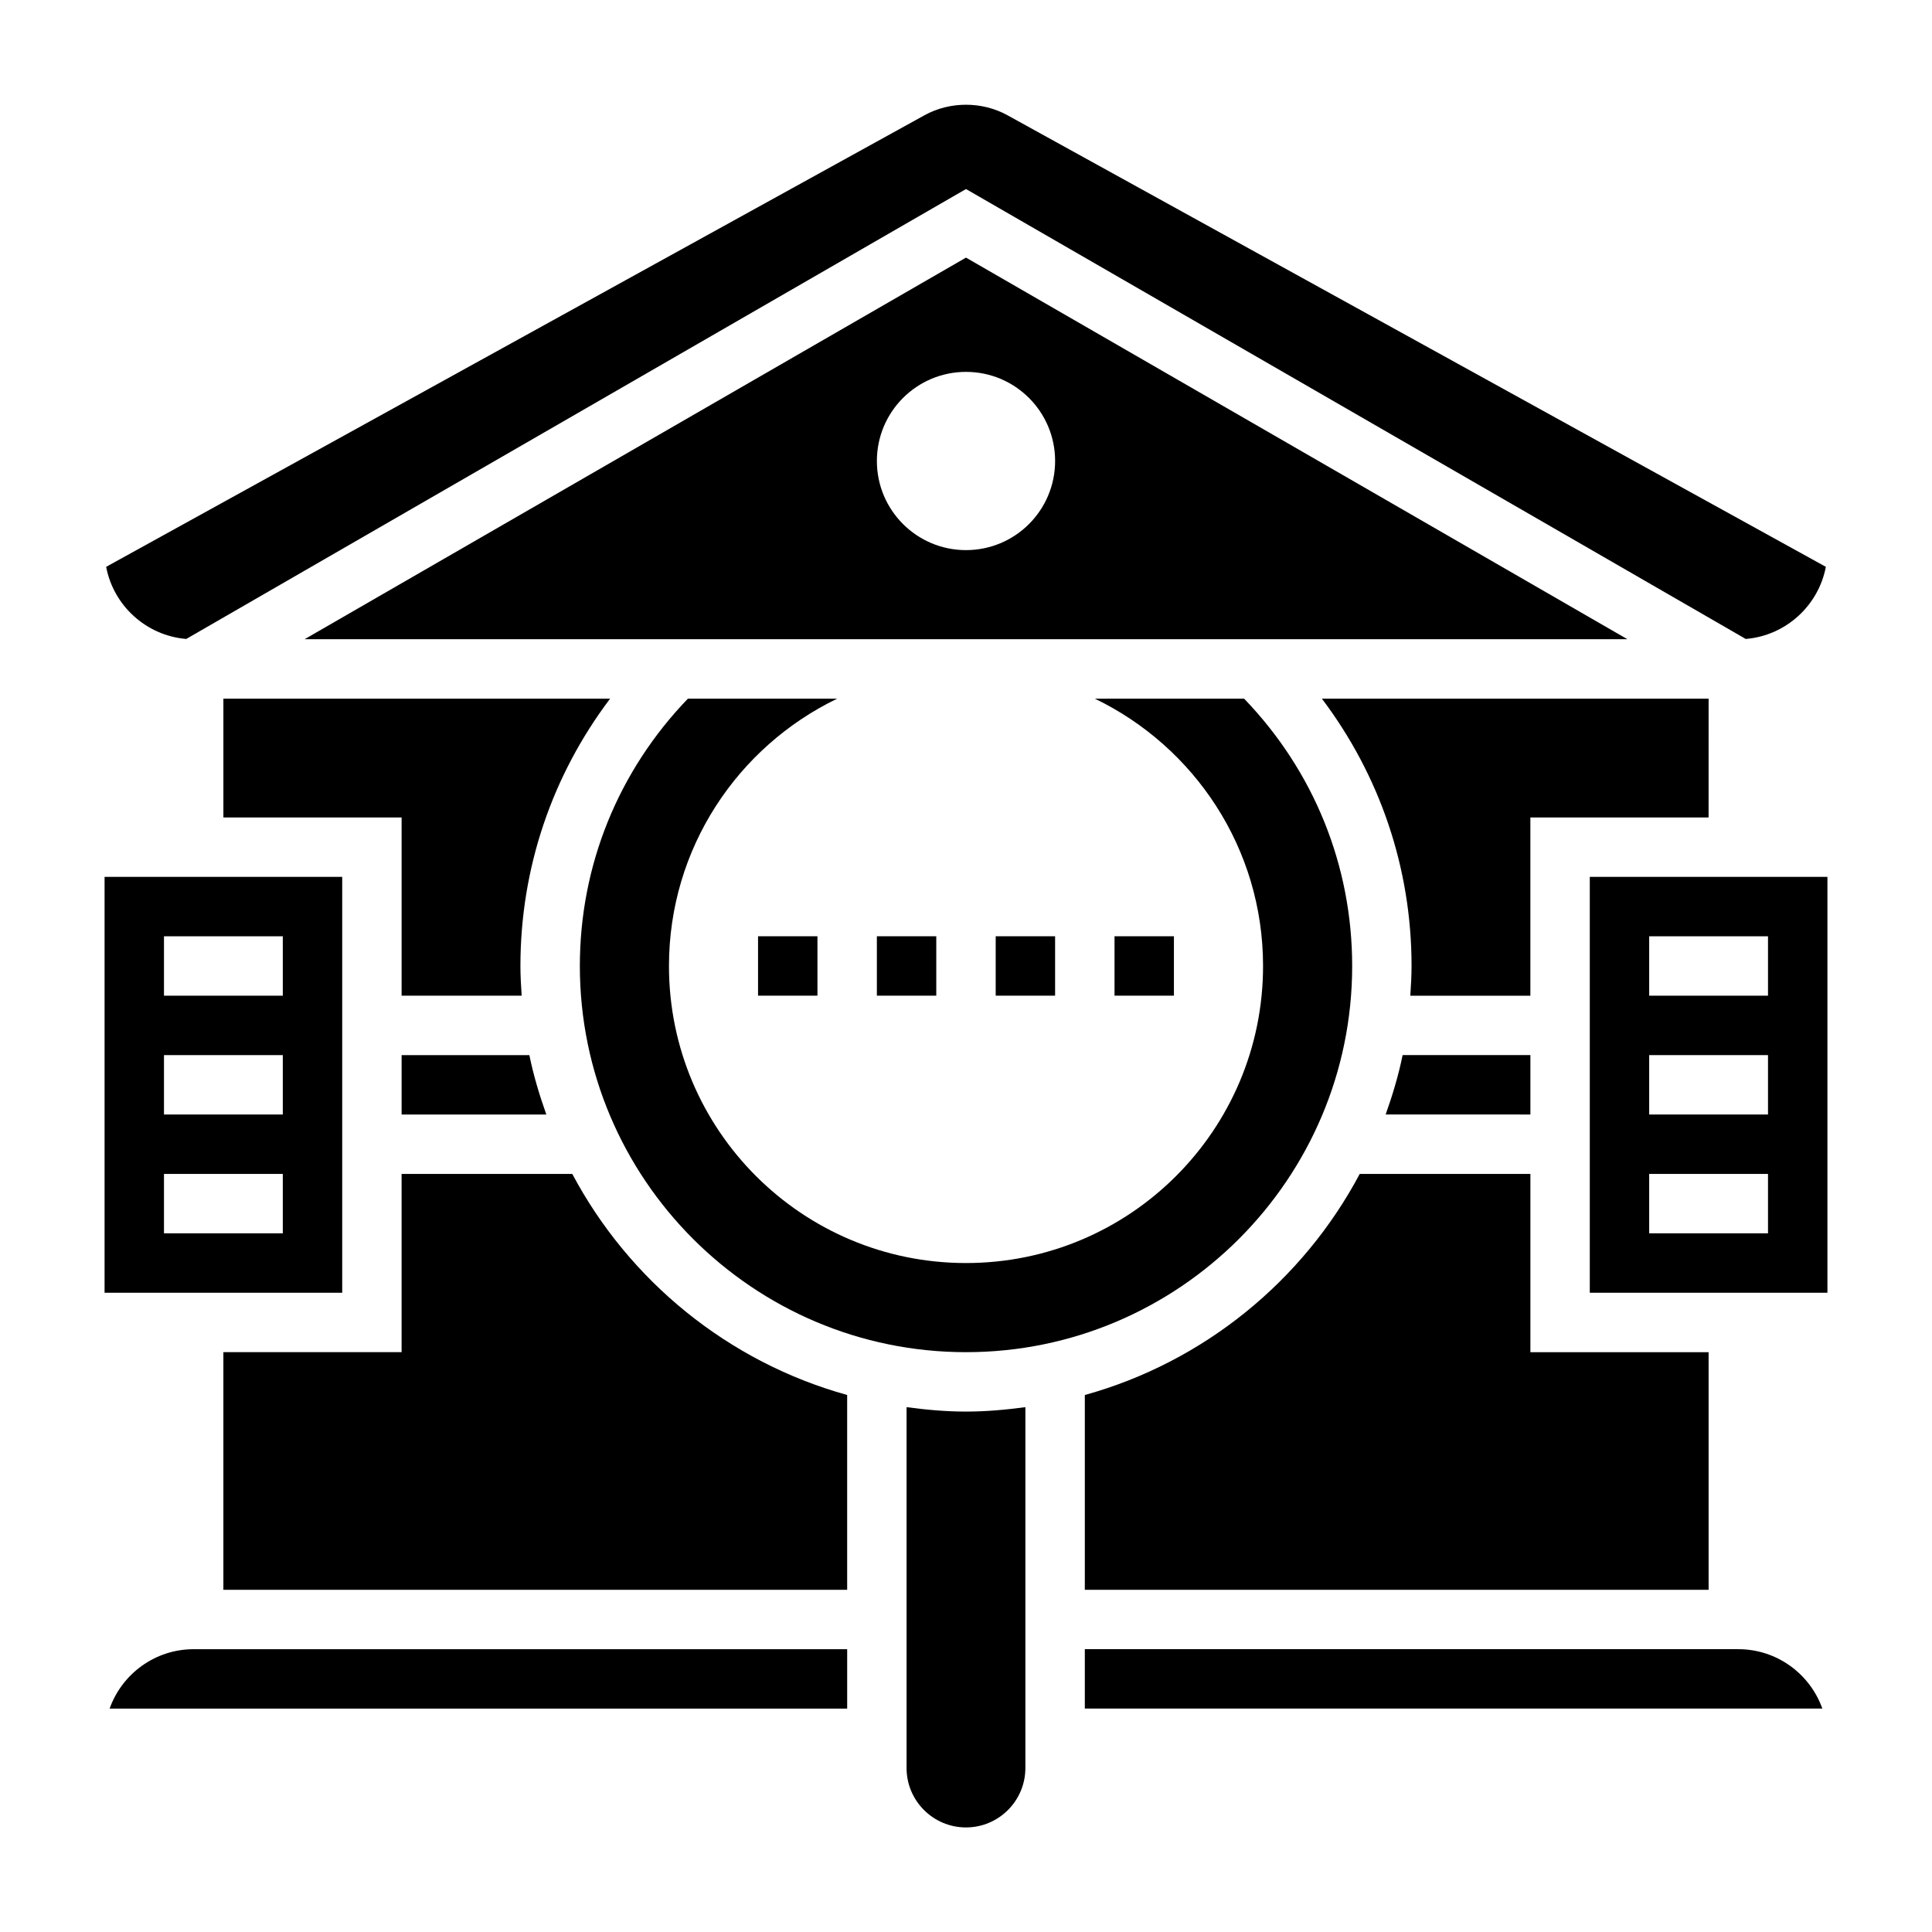
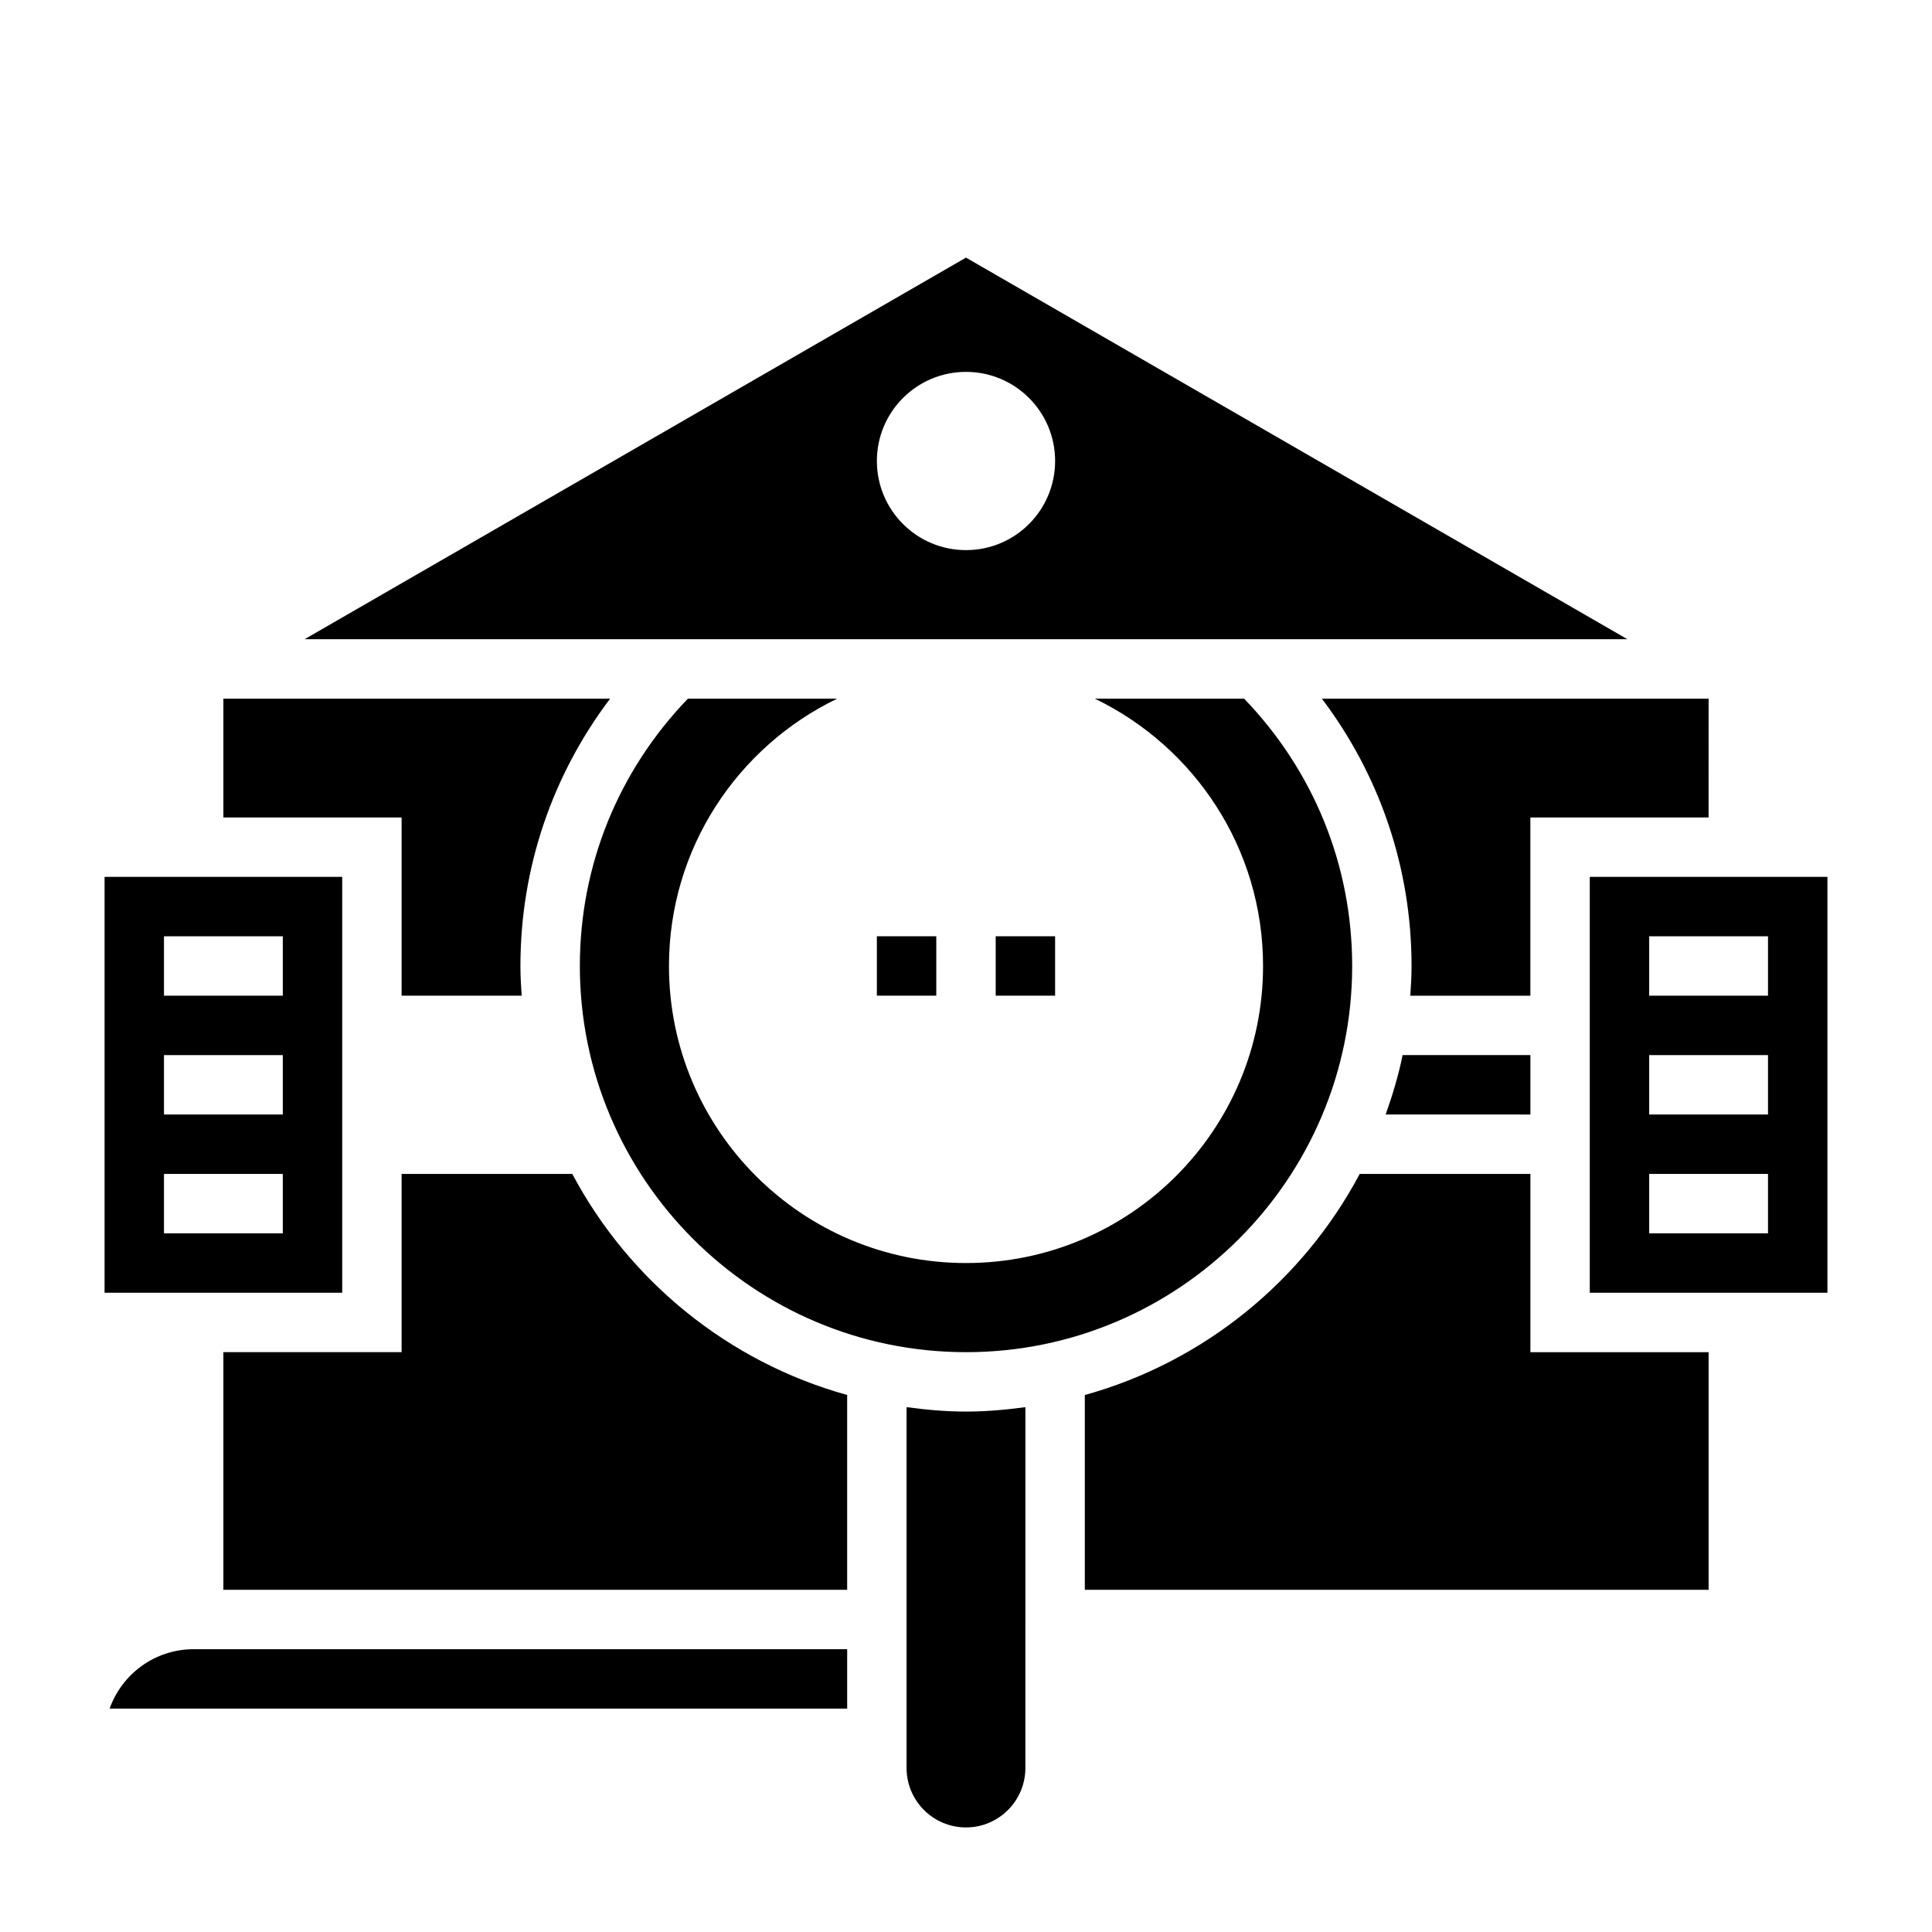
<svg xmlns="http://www.w3.org/2000/svg" fill="#000000" width="800px" height="800px" version="1.1" viewBox="144 144 512 512">
  <g>
-     <path d="m439.36 392.12h15.742v15.742h-15.742z" />
    <path d="m407.87 392.12h15.742v15.742h-15.742z" />
-     <path d="m344.89 392.12h15.742v15.742h-15.742z" />
    <path d="m376.38 392.12h15.742v15.742h-15.742z" />
-     <path d="m250.43 439.36h38.352c-1.812-5.117-3.394-10.336-4.496-15.742l-33.855-0.004z" />
    <path d="m549.57 423.61h-33.859c-1.102 5.406-2.684 10.629-4.496 15.742l38.355 0.004z" />
    <path d="m173.05 596.8h195.46v-15.742l-173.19-0.004c-10.262 0-19.016 6.582-22.27 15.746z" />
    <path d="m400 502.34c56.426 0 102.34-45.91 102.34-102.34 0-26.695-10.203-51.695-28.637-70.848h-39.559c26.355 12.727 44.578 39.617 44.578 70.848 0 43.477-35.242 78.719-78.719 78.719s-78.719-35.242-78.719-78.719c0-31.227 18.223-58.121 44.578-70.848h-39.559c-18.438 19.152-28.637 44.152-28.637 70.848 0 56.426 45.906 102.34 102.34 102.34z" />
    <path d="m234.69 376.38h-62.977v110.21h62.977zm-15.746 94.465h-31.488v-15.742h31.488zm0-31.488h-31.488v-15.742h31.488zm0-31.488h-31.488v-15.742h31.488z" />
    <path d="m384.25 516.91v95.637c0 8.684 7.062 15.742 15.742 15.742 8.684 0 15.742-7.062 15.742-15.742l0.004-95.637c-5.164 0.691-10.391 1.172-15.742 1.172-5.356 0-10.582-0.48-15.746-1.172z" />
    <path d="m400 212.27-175.28 101.13h350.56zm0 77.516c-13.043 0-23.617-10.57-23.617-23.617 0-13.043 10.57-23.617 23.617-23.617 13.043 0 23.617 10.57 23.617 23.617-0.004 13.047-10.574 23.617-23.617 23.617z" />
    <path d="m203.2 329.15v31.488h47.23v47.23h31.82c-0.176-2.602-0.332-5.215-0.332-7.867 0-25.969 8.414-50.516 23.766-70.848z" />
    <path d="m295.66 455.1h-45.234v47.23l-47.23 0.004v62.977h165.31v-51.625c-31.535-8.746-57.789-30.254-72.848-58.586z" />
-     <path d="m604.67 581.05h-173.18v15.742h195.45c-3.25-9.16-12.004-15.742-22.27-15.742z" />
    <path d="m565.31 376.38v110.21h62.977v-110.21zm47.23 94.465h-31.488v-15.742h31.488zm0-31.488h-31.488v-15.742h31.488zm0-31.488h-31.488v-15.742h31.488z" />
-     <path d="m193.36 313.33 206.64-119.23 206.64 119.23c10.629-0.883 19.277-8.832 21.23-19.113l-216.91-119.69c-6.691-3.684-15.23-3.699-21.93 0l-216.9 119.69c1.949 10.281 10.602 18.23 21.23 19.113z" />
    <path d="m596.8 502.34h-47.23v-47.23h-45.234c-15.059 28.332-41.312 49.836-72.848 58.582v51.625h165.31z" />
    <path d="m596.8 329.15h-102.49c15.352 20.336 23.766 44.879 23.766 70.852 0 2.652-0.156 5.266-0.332 7.871h31.82v-47.23h47.23z" />
  </g>
</svg>